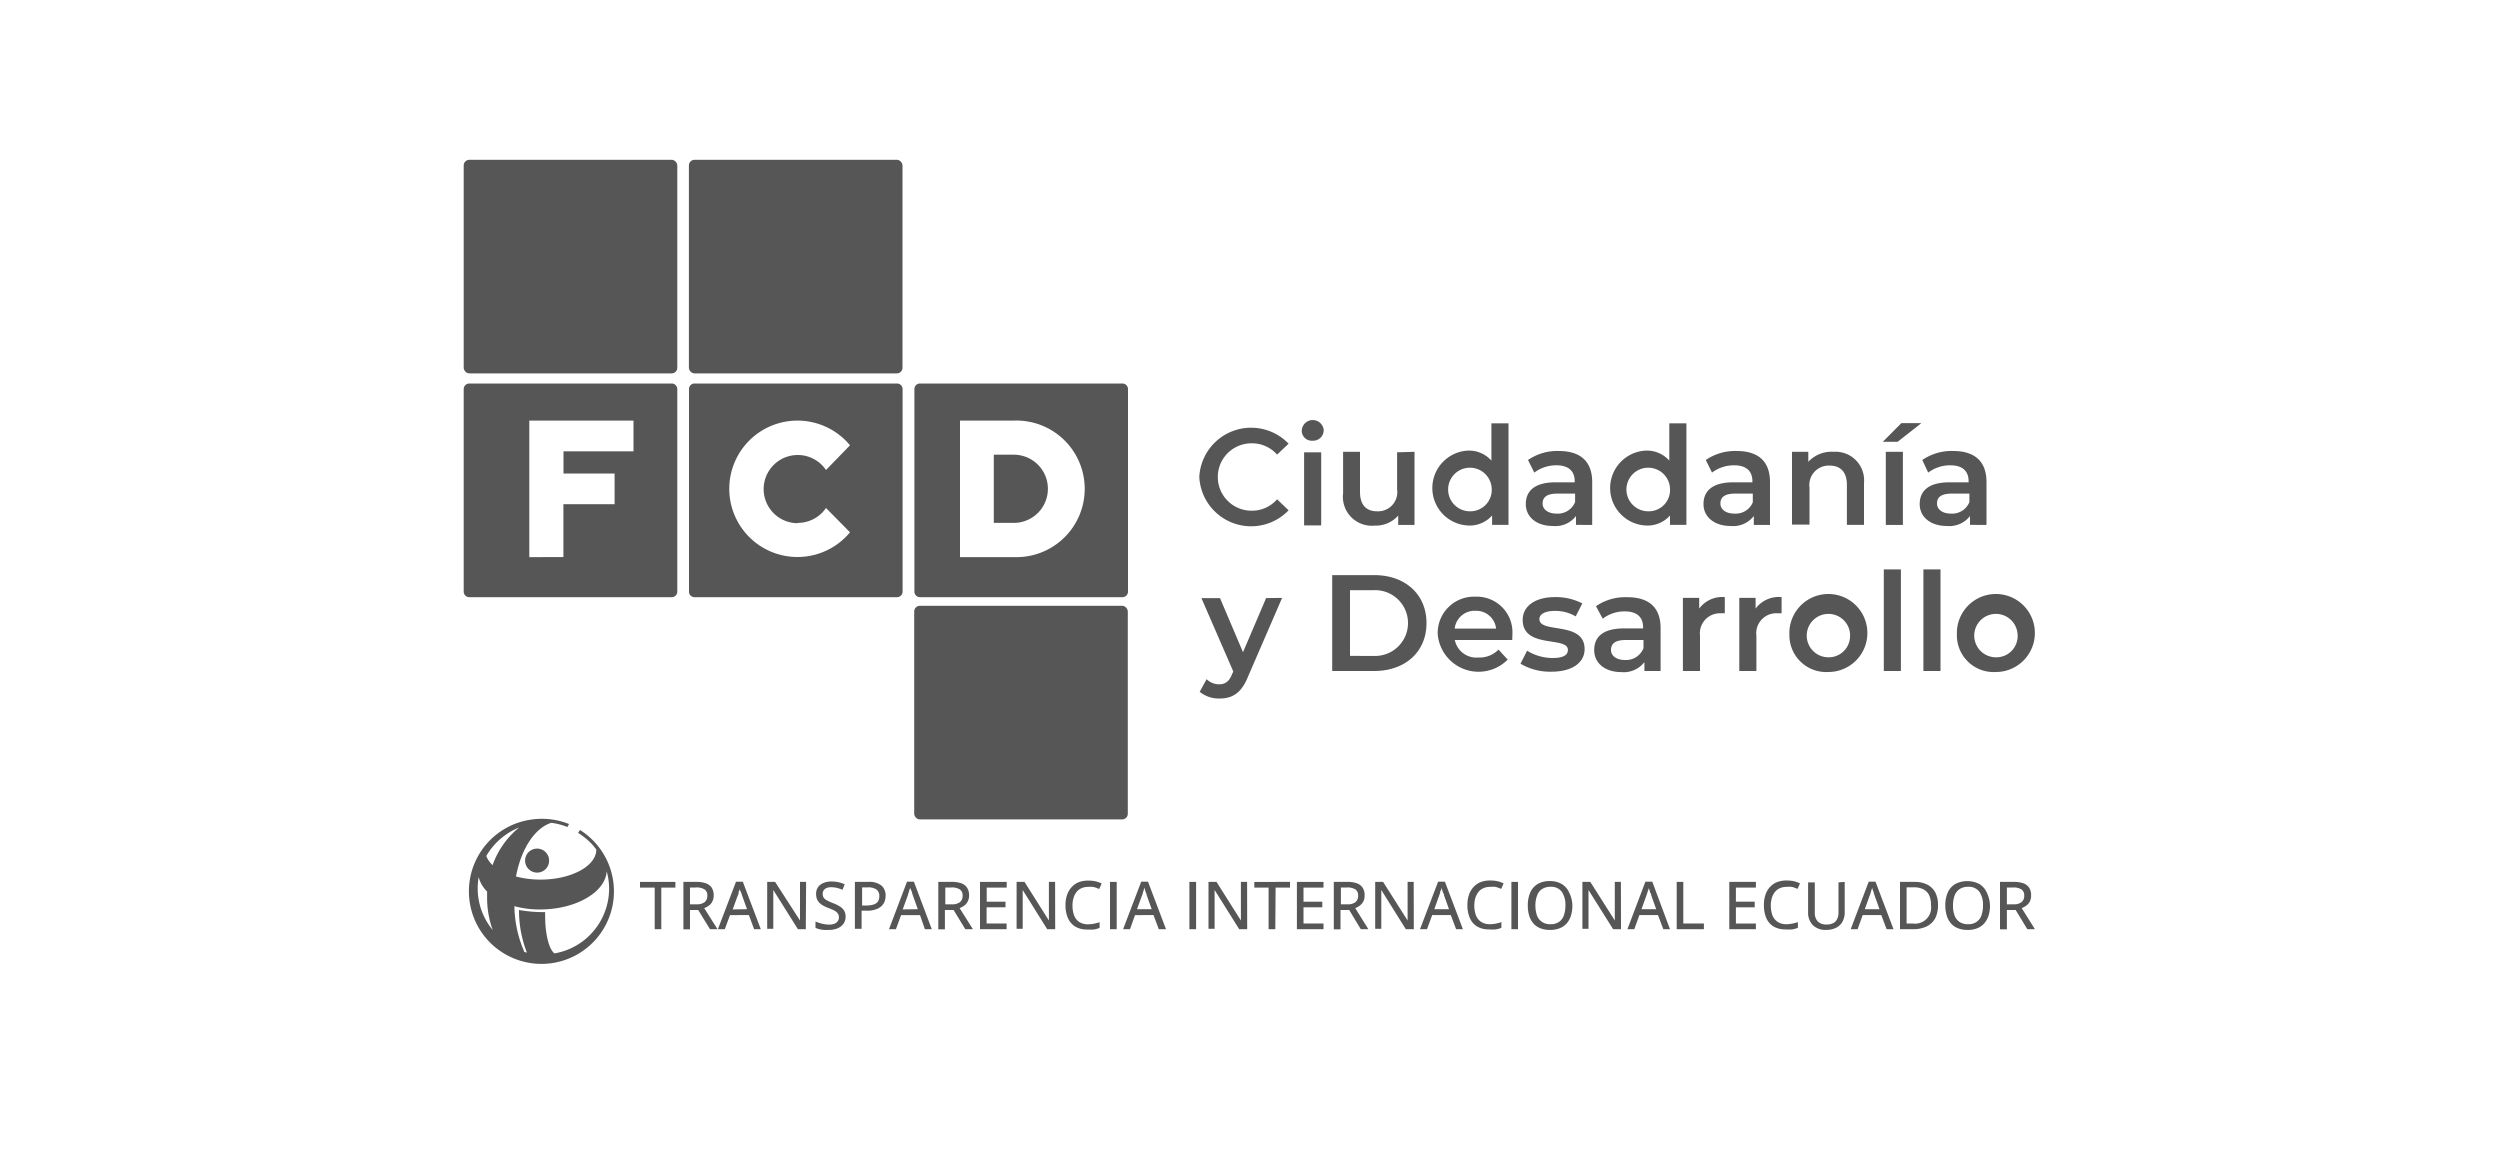
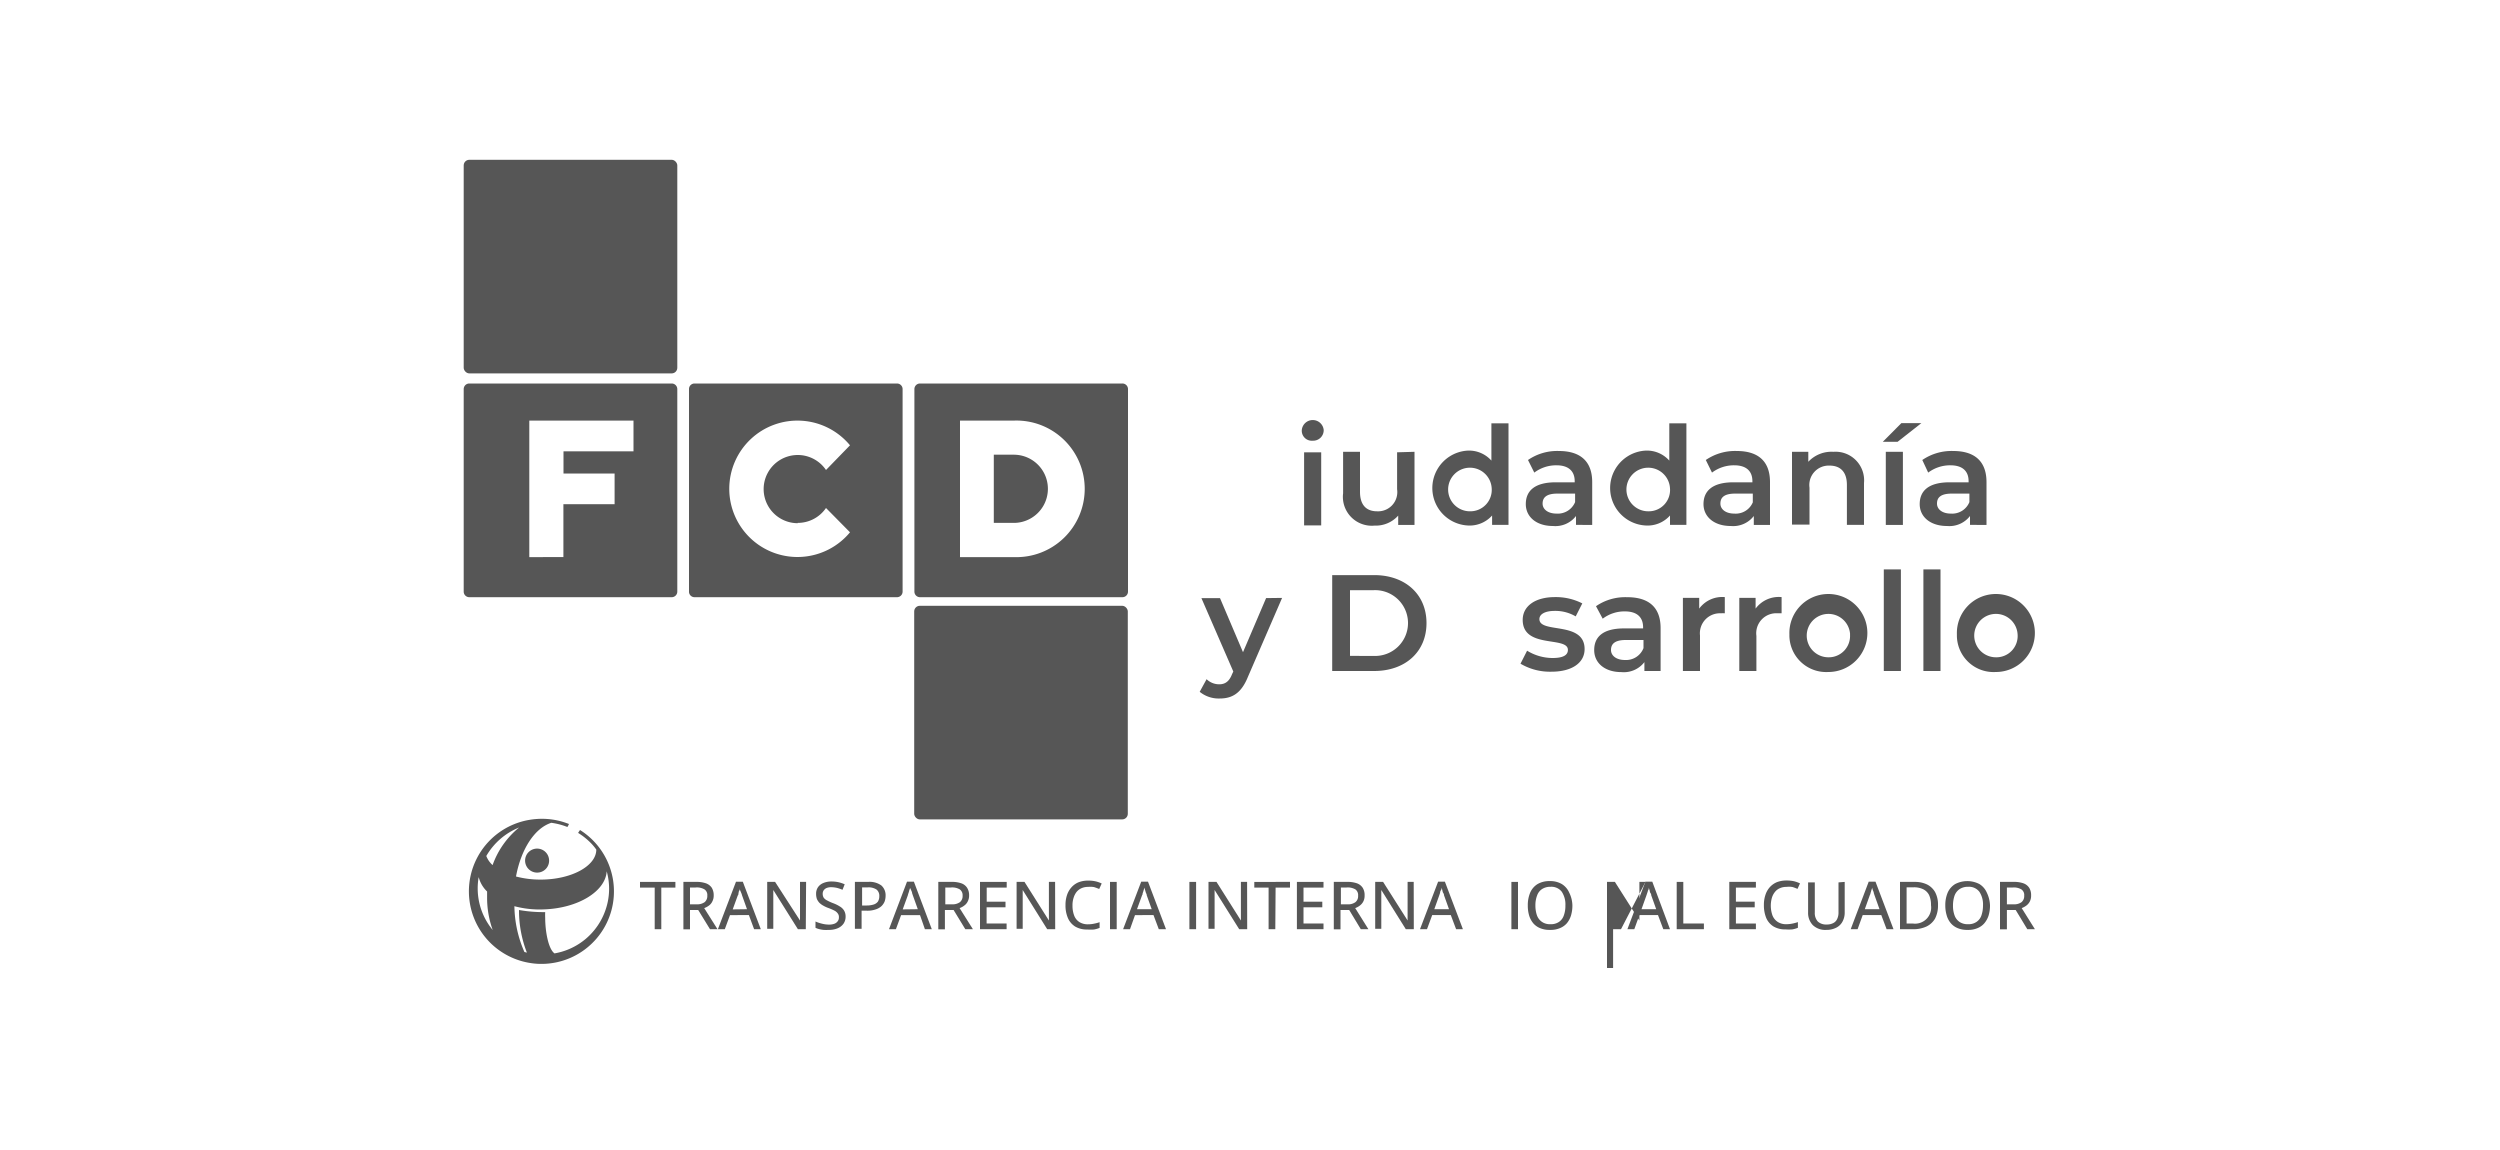
<svg xmlns="http://www.w3.org/2000/svg" viewBox="0 0 250 115">
  <defs>
    <style>.cls-1{fill:none;}.cls-2{fill:#565656;}</style>
  </defs>
  <title>fcd-ciudadania-desarrollo-ecuador-sitios-web-agencia-marketing-digital</title>
  <g id="Capa_2" data-name="Capa 2">
    <g id="Capa_3" data-name="Capa 3">
      <rect class="cls-1" width="250" height="115" />
-       <rect class="cls-2" x="68.9" y="15.97" width="21.36" height="21.36" rx="0.56" transform="translate(159.15 53.31) rotate(180)" />
      <rect class="cls-2" x="91.42" y="60.58" width="21.36" height="21.36" rx="0.56" transform="translate(204.2 142.52) rotate(180)" />
      <rect class="cls-2" x="46.37" y="15.97" width="21.36" height="21.36" rx="0.56" transform="translate(114.1 53.31) rotate(180)" />
      <path class="cls-2" d="M89.7,38.35H69.45a.55.55,0,0,0-.55.56V59.16a.55.55,0,0,0,.55.56H89.7a.56.56,0,0,0,.56-.56V38.91A.56.56,0,0,0,89.7,38.35ZM79.77,52.29A3.42,3.42,0,0,0,82.6,50.8L85,53.23a6.82,6.82,0,1,1,0-8.7L82.6,47a3.41,3.41,0,1,0-2.83,5.32Z" />
      <path class="cls-2" d="M101.38,45.47h-2v6.82h2a3.41,3.41,0,0,0,0-6.82Z" />
      <path class="cls-2" d="M112.23,38.35H92a.56.56,0,0,0-.56.56V59.16a.56.56,0,0,0,.56.56h20.25a.56.56,0,0,0,.55-.56V38.91A.56.56,0,0,0,112.23,38.35ZM101.38,55.71H96V42.06h5.38a6.83,6.83,0,1,1,0,13.65Z" />
      <path class="cls-2" d="M67.18,38.35H46.93a.56.56,0,0,0-.56.56V59.16a.56.56,0,0,0,.56.56H67.18a.56.56,0,0,0,.55-.56V38.91A.56.56,0,0,0,67.18,38.35Zm-3.83,6.78h-7v2.22h5.11v3.07H56.34v5.29H52.93V42.06H63.35Z" />
-       <path class="cls-2" d="M119.93,47.7a5.19,5.19,0,0,1,8.93-3.33l-1.15,1.09a3.35,3.35,0,0,0-2.56-1.13,3.37,3.37,0,1,0,0,6.74,3.33,3.33,0,0,0,2.56-1.14l1.15,1.1a5.19,5.19,0,0,1-8.93-3.33Z" />
      <path class="cls-2" d="M130.18,43a1.1,1.1,0,0,1,2.19,0,1.05,1.05,0,0,1-1.1,1.07A1,1,0,0,1,130.18,43Zm.23,2.23h1.71v7.31h-1.71Z" />
      <path class="cls-2" d="M141.45,45.18v7.31h-1.63v-.93a3,3,0,0,1-2.36,1,2.89,2.89,0,0,1-3.15-3.23V45.18H136v4c0,1.32.63,1.95,1.71,1.95a1.92,1.92,0,0,0,2-2.2v-3.7Z" />
      <path class="cls-2" d="M150.85,42.33V52.49h-1.64v-.94a3,3,0,0,1-2.42,1,3.75,3.75,0,0,1,0-7.49,3,3,0,0,1,2.35,1V42.33Zm-1.68,6.51A2.18,2.18,0,1,0,147,51.13,2.14,2.14,0,0,0,149.17,48.84Z" />
      <path class="cls-2" d="M159.22,48.21v4.28H157.6V51.6a2.59,2.59,0,0,1-2.3,1c-1.67,0-2.72-.92-2.72-2.19s.82-2.18,3-2.18h1.89v-.11c0-1-.61-1.59-1.82-1.59a3.63,3.63,0,0,0-2.22.73L152.8,46a5.14,5.14,0,0,1,3.09-.9C158,45.1,159.22,46.1,159.22,48.21Zm-1.71,2v-.85h-1.77c-1.16,0-1.48.44-1.48,1s.52,1,1.4,1A1.87,1.87,0,0,0,157.51,50.21Z" />
      <path class="cls-2" d="M168.64,42.33V52.49H167v-.94a3,3,0,0,1-2.43,1,3.75,3.75,0,0,1,0-7.49,3,3,0,0,1,2.36,1V42.33ZM167,48.84a2.18,2.18,0,1,0-2.17,2.29A2.13,2.13,0,0,0,167,48.84Z" />
      <path class="cls-2" d="M177,48.21v4.28h-1.62V51.6a2.6,2.6,0,0,1-2.3,1c-1.67,0-2.73-.92-2.73-2.19s.83-2.18,3-2.18h1.89v-.11c0-1-.6-1.59-1.82-1.59a3.65,3.65,0,0,0-2.22.73L170.58,46a5.17,5.17,0,0,1,3.1-.9C175.79,45.1,177,46.1,177,48.21Zm-1.72,2v-.85h-1.76c-1.17,0-1.48.44-1.48,1s.52,1,1.4,1A1.85,1.85,0,0,0,175.29,50.21Z" />
      <path class="cls-2" d="M186.4,48.3v4.19h-1.71v-4c0-1.3-.65-1.93-1.74-1.93a1.94,1.94,0,0,0-2,2.21v3.69H179.2V45.18h1.63v1a3.17,3.17,0,0,1,2.51-1A2.86,2.86,0,0,1,186.4,48.3Z" />
      <path class="cls-2" d="M190.14,42.31h2l-2.38,1.87h-1.48Zm-1.56,2.87h1.71v7.31h-1.71Z" />
      <path class="cls-2" d="M198.65,48.21v4.28H197V51.6a2.6,2.6,0,0,1-2.3,1c-1.67,0-2.73-.92-2.73-2.19s.82-2.18,3-2.18h1.89v-.11c0-1-.6-1.59-1.82-1.59a3.65,3.65,0,0,0-2.22.73L192.23,46a5.17,5.17,0,0,1,3.1-.9C197.43,45.1,198.65,46.1,198.65,48.21Zm-1.71,2v-.85h-1.76c-1.17,0-1.48.44-1.48,1s.52,1,1.39,1A1.86,1.86,0,0,0,196.94,50.21Z" />
      <path class="cls-2" d="M128.21,59.79l-3.42,7.9c-.67,1.66-1.6,2.16-2.82,2.16a3,3,0,0,1-2-.67l.69-1.26a1.81,1.81,0,0,0,1.26.51c.6,0,1-.29,1.28-1l.13-.28-3.19-7.34H122l2.3,5.41,2.31-5.41Z" />
      <path class="cls-2" d="M133.22,57.51h4.19c3.11,0,5.24,1.92,5.24,4.8s-2.13,4.79-5.24,4.79h-4.19Zm4.11,8.08a3.29,3.29,0,1,0,0-6.57H135v6.57Z" />
-       <path class="cls-2" d="M151.22,64h-5.74a2.2,2.2,0,0,0,2.37,1.75,2.62,2.62,0,0,0,2-.79l.92,1a4.1,4.1,0,0,1-7-2.56,3.63,3.63,0,0,1,3.78-3.73,3.56,3.56,0,0,1,3.69,3.77C151.24,63.62,151.23,63.83,151.22,64Zm-5.75-1.14h4.14a2,2,0,0,0-2.06-1.78A2,2,0,0,0,145.47,62.85Z" />
      <path class="cls-2" d="M152.05,66.37l.66-1.3a4.87,4.87,0,0,0,2.55.73c1.08,0,1.53-.3,1.53-.81,0-1.4-4.52-.08-4.52-3,0-1.38,1.25-2.28,3.22-2.28a5.8,5.8,0,0,1,2.74.63l-.66,1.3a4,4,0,0,0-2.09-.55c-1,0-1.54.34-1.54.82,0,1.48,4.52.16,4.52,3,0,1.37-1.26,2.26-3.31,2.26A5.79,5.79,0,0,1,152.05,66.37Z" />
      <path class="cls-2" d="M166.06,62.81V67.1h-1.62v-.89a2.59,2.59,0,0,1-2.3,1c-1.67,0-2.72-.92-2.72-2.2s.82-2.17,3-2.17h1.89v-.11c0-1-.6-1.59-1.82-1.59a3.59,3.59,0,0,0-2.22.73l-.67-1.25a5.14,5.14,0,0,1,3.09-.9C164.84,59.71,166.06,60.7,166.06,62.81Zm-1.71,2V64h-1.77c-1.16,0-1.48.44-1.48,1s.52,1,1.4,1A1.87,1.87,0,0,0,164.35,64.81Z" />
      <path class="cls-2" d="M172.48,59.71v1.62a3,3,0,0,0-.4,0A2,2,0,0,0,170,63.55V67.1h-1.71V59.79h1.63v1.07A2.86,2.86,0,0,1,172.48,59.71Z" />
      <path class="cls-2" d="M178.16,59.71v1.62a3,3,0,0,0-.39,0,2,2,0,0,0-2.13,2.26V67.1h-1.71V59.79h1.63v1.07A2.88,2.88,0,0,1,178.16,59.71Z" />
      <path class="cls-2" d="M178.94,63.44a3.9,3.9,0,1,1,3.89,3.76A3.68,3.68,0,0,1,178.94,63.44Zm6.07,0a2.17,2.17,0,1,0-2.18,2.29A2.13,2.13,0,0,0,185,63.44Z" />
      <path class="cls-2" d="M188.38,56.94h1.71V67.1h-1.71Z" />
      <path class="cls-2" d="M192.34,56.94h1.71V67.1h-1.71Z" />
      <path class="cls-2" d="M195.69,63.44a3.9,3.9,0,1,1,3.89,3.76A3.67,3.67,0,0,1,195.69,63.44Zm6.07,0a2.17,2.17,0,1,0-2.18,2.29A2.13,2.13,0,0,0,201.76,63.44Z" />
      <path class="cls-2" d="M54.91,86.07a1.2,1.2,0,1,0-1.19,1.19A1.19,1.19,0,0,0,54.91,86.07Z" />
      <path class="cls-2" d="M58,83h0l-.19.29h0a6.7,6.7,0,0,1,1.26,1,5.1,5.1,0,0,1,.56.67v0c0,1.64-2.49,3-5.57,3a9.52,9.52,0,0,1-2.46-.31c.51-2.75,1.87-4.84,3.53-5.37a6.92,6.92,0,0,1,1.61.42s.17-.28.15-.3-.43-.16-.66-.23a7.31,7.31,0,0,0-2.05-.29,7.47,7.47,0,0,0-1.26.11,7.25,7.25,0,0,0,.17,14.32,6.58,6.58,0,0,0,1.09.08A7.25,7.25,0,0,0,58,83ZM47.77,88.86a6.3,6.3,0,0,1,.1-1.15,3,3,0,0,0,.84,1.44c0,.2,0,.41,0,.62A9.48,9.48,0,0,0,49.27,93,6.51,6.51,0,0,1,47.77,88.86Zm1.49-2.35a2.34,2.34,0,0,1-.63-.91,6.67,6.67,0,0,1,3.28-2.85A8.54,8.54,0,0,0,49.26,86.51Zm6.19,8.83c-.63-.46-.93-2.25-.93-3.54a5.83,5.83,0,0,1,0-.59h0A13.81,13.81,0,0,1,51.9,91a11.61,11.61,0,0,0,.79,4.26l-.25-.06a11.79,11.79,0,0,1-1-4.58,9.8,9.8,0,0,0,2.93.32c3.43-.11,6.18-1.8,6.3-3.81A6.45,6.45,0,0,1,60.55,91,6.57,6.57,0,0,1,55.45,95.34Z" />
      <path class="cls-2" d="M66.13,92.92h-.66V88.76H64v-.57h3.54v.57H66.13Z" />
      <path class="cls-2" d="M69.59,88.19a2.81,2.81,0,0,1,1,.14,1.19,1.19,0,0,1,.59.45,1.45,1.45,0,0,1,.19.76,1.25,1.25,0,0,1-.14.61,1.06,1.06,0,0,1-.34.41,1.77,1.77,0,0,1-.47.25l1.33,2.11H71L69.82,91H69v1.93h-.66V88.19Zm0,.56H69v1.68h.65a1.26,1.26,0,0,0,.82-.22.79.79,0,0,0,.26-.64.68.68,0,0,0-.28-.63A1.49,1.49,0,0,0,69.55,88.75Z" />
      <path class="cls-2" d="M75.41,92.92l-.52-1.41H73l-.52,1.41h-.69l1.81-4.75h.68l1.8,4.75Zm-.71-2-.5-1.4a1,1,0,0,0-.07-.21L74,89,74,88.78c0,.09,0,.18-.07.28s-.06.19-.08.27,0,.16-.07.21l-.51,1.4Z" />
      <path class="cls-2" d="M80.58,92.92h-.79L77.33,89h0c0,.12,0,.25,0,.39s0,.28,0,.43,0,.31,0,.46v2.6h-.61V88.19h.79L80,92.05h0c0-.1,0-.21,0-.35s0-.29,0-.45V88.19h.61Z" />
      <path class="cls-2" d="M84.56,91.65a1.22,1.22,0,0,1-.21.72,1.37,1.37,0,0,1-.59.46,2.23,2.23,0,0,1-.9.16,4,4,0,0,1-.5,0,3,3,0,0,1-.45-.08,1.91,1.91,0,0,1-.36-.13v-.63a3.44,3.44,0,0,0,.62.21,2.92,2.92,0,0,0,.73.1,1.51,1.51,0,0,0,.55-.09.73.73,0,0,0,.33-.26.59.59,0,0,0,.11-.38.57.57,0,0,0-.11-.38.91.91,0,0,0-.34-.29,5.13,5.13,0,0,0-.63-.27,3.17,3.17,0,0,1-.49-.23,1.78,1.78,0,0,1-.38-.28,1.39,1.39,0,0,1-.25-.38,1.6,1.6,0,0,1-.08-.51,1.15,1.15,0,0,1,.19-.67,1.2,1.2,0,0,1,.54-.42,2,2,0,0,1,.8-.15,3.08,3.08,0,0,1,.7.07,3.33,3.33,0,0,1,.63.21l-.22.55a3.58,3.58,0,0,0-.55-.19,2.79,2.79,0,0,0-.58-.07,1.22,1.22,0,0,0-.46.08.68.68,0,0,0-.29.23.61.61,0,0,0-.1.36.74.74,0,0,0,.1.38.92.92,0,0,0,.33.27,4.91,4.91,0,0,0,.59.27,3.32,3.32,0,0,1,.68.33,1.19,1.19,0,0,1,.44.42A1.16,1.16,0,0,1,84.56,91.65Z" />
      <path class="cls-2" d="M86.8,88.19a2,2,0,0,1,1.34.36,1.31,1.31,0,0,1,.42,1,1.81,1.81,0,0,1-.09.58,1.39,1.39,0,0,1-.32.48,1.55,1.55,0,0,1-.58.33,2.45,2.45,0,0,1-.87.13h-.54v1.81h-.67V88.19Zm0,.55h-.59v1.81h.47a2.29,2.29,0,0,0,.69-.1.86.86,0,0,0,.42-.29,1,1,0,0,0,.14-.54.8.8,0,0,0-.27-.66A1.43,1.43,0,0,0,86.75,88.74Z" />
      <path class="cls-2" d="M92.49,92.92,92,91.51H90.11l-.52,1.41H88.9l1.8-4.75h.69l1.79,4.75Zm-.71-2-.5-1.4-.07-.21c0-.1-.06-.2-.1-.3L91,88.78c0,.09-.05.18-.08.28a1.73,1.73,0,0,1-.08.27,1.89,1.89,0,0,0-.06.21l-.51,1.4Z" />
      <path class="cls-2" d="M95.13,88.19a2.81,2.81,0,0,1,1,.14,1.12,1.12,0,0,1,.58.45,1.36,1.36,0,0,1,.2.76,1.25,1.25,0,0,1-.14.61,1.08,1.08,0,0,1-.35.41,1.58,1.58,0,0,1-.46.25l1.33,2.11h-.76L95.36,91h-.87v1.93h-.66V88.19Zm0,.56h-.6v1.68h.65a1.26,1.26,0,0,0,.82-.22.79.79,0,0,0,.26-.64.71.71,0,0,0-.28-.63A1.49,1.49,0,0,0,95.09,88.75Z" />
      <path class="cls-2" d="M100.66,92.92H98V88.19h2.67v.57h-2v1.41h1.88v.56H98.66v1.62h2Z" />
      <path class="cls-2" d="M105.52,92.92h-.8L102.27,89h0q0,.18,0,.39c0,.13,0,.28,0,.43s0,.31,0,.46v2.6h-.61V88.19h.79l2.44,3.86h0c0-.1,0-.21,0-.35s0-.29,0-.45,0-.3,0-.45V88.19h.62Z" />
      <path class="cls-2" d="M108.81,88.69a1.59,1.59,0,0,0-.66.13,1.35,1.35,0,0,0-.49.37,1.82,1.82,0,0,0-.3.59,2.37,2.37,0,0,0-.11.78,2.7,2.7,0,0,0,.17,1,1.31,1.31,0,0,0,.51.64,1.56,1.56,0,0,0,.87.23,2.81,2.81,0,0,0,.59-.06,4,4,0,0,0,.57-.15v.57a2.75,2.75,0,0,1-.56.16,4.5,4.5,0,0,1-.68,0,2.24,2.24,0,0,1-1.21-.3,1.88,1.88,0,0,1-.72-.85,3.16,3.16,0,0,1-.24-1.29,3.05,3.05,0,0,1,.15-1,2.16,2.16,0,0,1,.44-.77,1.93,1.93,0,0,1,.71-.51,2.63,2.63,0,0,1,1-.17,3.17,3.17,0,0,1,.69.07,2.92,2.92,0,0,1,.63.22l-.25.55c-.16-.07-.33-.13-.51-.19A2.12,2.12,0,0,0,108.81,88.69Z" />
      <path class="cls-2" d="M111,92.92V88.19h.67v4.73Z" />
      <path class="cls-2" d="M115.88,92.92l-.53-1.41H113.5L113,92.92h-.69l1.81-4.75h.68l1.8,4.75Zm-.71-2-.5-1.4c0-.05,0-.12-.07-.21l-.09-.3-.08-.25c0,.09-.05.18-.07.28s-.06.19-.09.27,0,.16-.06.21l-.51,1.4Z" />
      <path class="cls-2" d="M118.94,92.92V88.19h.67v4.73Z" />
      <path class="cls-2" d="M124.72,92.92h-.8L121.46,89h0c0,.12,0,.25,0,.39s0,.28,0,.43,0,.31,0,.46v2.6h-.61V88.19h.8l2.44,3.86h0c0-.1,0-.21,0-.35s0-.29,0-.45,0-.3,0-.45V88.19h.62Z" />
      <path class="cls-2" d="M127.53,92.92h-.67V88.76h-1.43v-.57H129v.57h-1.44Z" />
      <path class="cls-2" d="M132.35,92.92h-2.66V88.19h2.66v.57h-2v1.41h1.88v.56h-1.88v1.62h2Z" />
      <path class="cls-2" d="M134.69,88.19a2.81,2.81,0,0,1,1,.14,1.16,1.16,0,0,1,.58.45,1.36,1.36,0,0,1,.19.76,1.25,1.25,0,0,1-.13.61,1.18,1.18,0,0,1-.35.41,1.72,1.72,0,0,1-.46.25l1.32,2.11h-.76L134.92,91h-.87v1.93h-.67V88.19Zm0,.56h-.6v1.68h.64a1.22,1.22,0,0,0,.82-.22.76.76,0,0,0,.26-.64.7.7,0,0,0-.27-.63A1.51,1.51,0,0,0,134.65,88.75Z" />
      <path class="cls-2" d="M141.38,92.92h-.8L138.13,89h0c0,.12,0,.25,0,.39s0,.28,0,.43,0,.31,0,.46v2.6h-.61V88.19h.79l2.45,3.86h0c0-.1,0-.21,0-.35s0-.29,0-.45V88.19h.61Z" />
      <path class="cls-2" d="M145.61,92.92l-.53-1.41h-1.86l-.52,1.41H142l1.81-4.75h.68l1.8,4.75Zm-.71-2-.5-1.4c0-.05,0-.12-.07-.21s-.07-.2-.1-.3l-.07-.25c0,.09,0,.18-.08.28s-.05.19-.08.27l-.07.21-.5,1.4Z" />
-       <path class="cls-2" d="M149,88.69a1.53,1.53,0,0,0-.66.13,1.28,1.28,0,0,0-.49.37,1.84,1.84,0,0,0-.31.59,2.9,2.9,0,0,0,.06,1.77,1.38,1.38,0,0,0,.52.64,1.55,1.55,0,0,0,.86.23,2.91,2.91,0,0,0,.6-.06,3.56,3.56,0,0,0,.56-.15v.57a2.58,2.58,0,0,1-.56.16,4.4,4.4,0,0,1-.68,0,2.23,2.23,0,0,1-1.2-.3,1.82,1.82,0,0,1-.72-.85,3.16,3.16,0,0,1-.24-1.29,3.05,3.05,0,0,1,.15-1,2.16,2.16,0,0,1,.44-.77,1.93,1.93,0,0,1,.71-.51,2.61,2.61,0,0,1,1-.17,3.26,3.26,0,0,1,.7.07,3,3,0,0,1,.62.22l-.24.55c-.16-.07-.33-.13-.51-.19A2.12,2.12,0,0,0,149,88.69Z" />
      <path class="cls-2" d="M151.14,92.92V88.19h.66v4.73Z" />
      <path class="cls-2" d="M157.24,90.55a3.5,3.5,0,0,1-.14,1,2.28,2.28,0,0,1-.41.77,1.81,1.81,0,0,1-.69.49,2.35,2.35,0,0,1-1,.18,2.43,2.43,0,0,1-1-.18,1.78,1.78,0,0,1-.68-.49,2.23,2.23,0,0,1-.41-.78,3.46,3.46,0,0,1-.13-1,3.21,3.21,0,0,1,.24-1.28,1.89,1.89,0,0,1,.73-.85,2.31,2.31,0,0,1,1.23-.3,2.26,2.26,0,0,1,1.21.3,1.9,1.9,0,0,1,.73.85A3,3,0,0,1,157.24,90.55Zm-3.7,0a3,3,0,0,0,.16,1,1.35,1.35,0,0,0,.5.64,1.39,1.39,0,0,0,.84.23,1.43,1.43,0,0,0,.86-.23,1.26,1.26,0,0,0,.48-.64,2.76,2.76,0,0,0,.16-1,2.3,2.3,0,0,0-.36-1.37,1.3,1.3,0,0,0-1.13-.5,1.49,1.49,0,0,0-.85.23,1.27,1.27,0,0,0-.49.64A2.72,2.72,0,0,0,153.54,90.55Z" />
-       <path class="cls-2" d="M162.1,92.92h-.79L158.85,89h0c0,.12,0,.25,0,.39s0,.28,0,.43,0,.31,0,.46v2.6h-.61V88.19h.79l2.45,3.86h0c0-.1,0-.21,0-.35s0-.29,0-.45,0-.3,0-.45V88.19h.61Z" />
+       <path class="cls-2" d="M162.1,92.92h-.79h0c0,.12,0,.25,0,.39s0,.28,0,.43,0,.31,0,.46v2.6h-.61V88.19h.79l2.45,3.86h0c0-.1,0-.21,0-.35s0-.29,0-.45,0-.3,0-.45V88.19h.61Z" />
      <path class="cls-2" d="M166.33,92.92l-.53-1.41h-1.86l-.51,1.41h-.69l1.8-4.75h.69L167,92.92Zm-.71-2-.5-1.4c0-.05,0-.12-.07-.21s-.06-.2-.1-.3l-.07-.25c0,.09,0,.18-.08.28a1.73,1.73,0,0,1-.08.27l-.07.21-.5,1.4Z" />
      <path class="cls-2" d="M167.67,92.92V88.19h.66v4.16h2.06v.57Z" />
      <path class="cls-2" d="M175.59,92.92h-2.66V88.19h2.66v.57h-2v1.41h1.88v.56h-1.88v1.62h2Z" />
      <path class="cls-2" d="M178.64,88.69a1.51,1.51,0,0,0-.65.13,1.21,1.21,0,0,0-.49.37,1.66,1.66,0,0,0-.31.59,2.9,2.9,0,0,0,.06,1.77,1.38,1.38,0,0,0,.52.64,1.51,1.51,0,0,0,.86.23,2.91,2.91,0,0,0,.6-.06,4.25,4.25,0,0,0,.56-.15v.57a2.75,2.75,0,0,1-.56.16,4.4,4.4,0,0,1-.68,0,2.26,2.26,0,0,1-1.21-.3,1.88,1.88,0,0,1-.72-.85,3.34,3.34,0,0,1-.23-1.29,3.05,3.05,0,0,1,.15-1,2.14,2.14,0,0,1,.43-.77,2,2,0,0,1,.71-.51,2.66,2.66,0,0,1,1-.17,3.26,3.26,0,0,1,.7.07,3,3,0,0,1,.62.22l-.25.55a4.77,4.77,0,0,0-.5-.19A2.14,2.14,0,0,0,178.64,88.69Z" />
      <path class="cls-2" d="M184.47,88.19v3.06a1.86,1.86,0,0,1-.21.89,1.43,1.43,0,0,1-.62.62,2.13,2.13,0,0,1-1,.23,1.8,1.8,0,0,1-1.36-.48,1.75,1.75,0,0,1-.47-1.27v-3h.67v3a1.26,1.26,0,0,0,.3.91,1.21,1.21,0,0,0,.89.3,1.33,1.33,0,0,0,.67-.15.84.84,0,0,0,.38-.41,1.45,1.45,0,0,0,.13-.65v-3Z" />
      <path class="cls-2" d="M188.66,92.92l-.53-1.41h-1.86l-.51,1.41h-.69l1.8-4.75h.68l1.8,4.75Zm-.71-2-.5-1.4-.07-.21c0-.1-.06-.2-.1-.3l-.07-.25c0,.09-.05.18-.08.28a1.73,1.73,0,0,1-.08.27c0,.09-.05.16-.07.21l-.5,1.4Z" />
      <path class="cls-2" d="M193.8,90.51a2.86,2.86,0,0,1-.29,1.34,2,2,0,0,1-.86.8,3.08,3.08,0,0,1-1.36.27H190V88.19h1.45a2.78,2.78,0,0,1,1.26.26,1.91,1.91,0,0,1,.81.78A2.63,2.63,0,0,1,193.8,90.51Zm-.7,0a2.3,2.3,0,0,0-.19-1,1.3,1.3,0,0,0-.58-.58,2.07,2.07,0,0,0-.94-.2h-.73v3.62h.61a1.61,1.61,0,0,0,1.83-1.83Z" />
      <path class="cls-2" d="M199,90.55a3.5,3.5,0,0,1-.14,1,2.3,2.3,0,0,1-.42.77,1.78,1.78,0,0,1-.68.49,2.35,2.35,0,0,1-1,.18,2.43,2.43,0,0,1-1-.18,1.78,1.78,0,0,1-.68-.49,2.08,2.08,0,0,1-.41-.78,3.45,3.45,0,0,1-.14-1,3.21,3.21,0,0,1,.24-1.28,1.91,1.91,0,0,1,.74-.85,2.63,2.63,0,0,1,2.44,0,1.9,1.9,0,0,1,.73.85A3.16,3.16,0,0,1,199,90.55Zm-3.7,0a2.76,2.76,0,0,0,.16,1,1.33,1.33,0,0,0,.49.64,1.44,1.44,0,0,0,.85.23,1.4,1.4,0,0,0,.85-.23,1.27,1.27,0,0,0,.49-.64,3,3,0,0,0,.16-1,2.3,2.3,0,0,0-.36-1.37,1.3,1.3,0,0,0-1.13-.5,1.49,1.49,0,0,0-.85.23,1.35,1.35,0,0,0-.5.64A3,3,0,0,0,195.3,90.55Z" />
      <path class="cls-2" d="M201.34,88.19a2.81,2.81,0,0,1,1,.14,1.16,1.16,0,0,1,.58.45,1.36,1.36,0,0,1,.19.76,1.25,1.25,0,0,1-.13.61,1.18,1.18,0,0,1-.35.41,1.88,1.88,0,0,1-.46.25l1.32,2.11h-.76L201.57,91h-.88v1.93H200V88.19Zm-.05.56h-.6v1.68h.65a1.24,1.24,0,0,0,.82-.22.79.79,0,0,0,.26-.64.68.68,0,0,0-.28-.63A1.46,1.46,0,0,0,201.29,88.75Z" />
    </g>
  </g>
</svg>